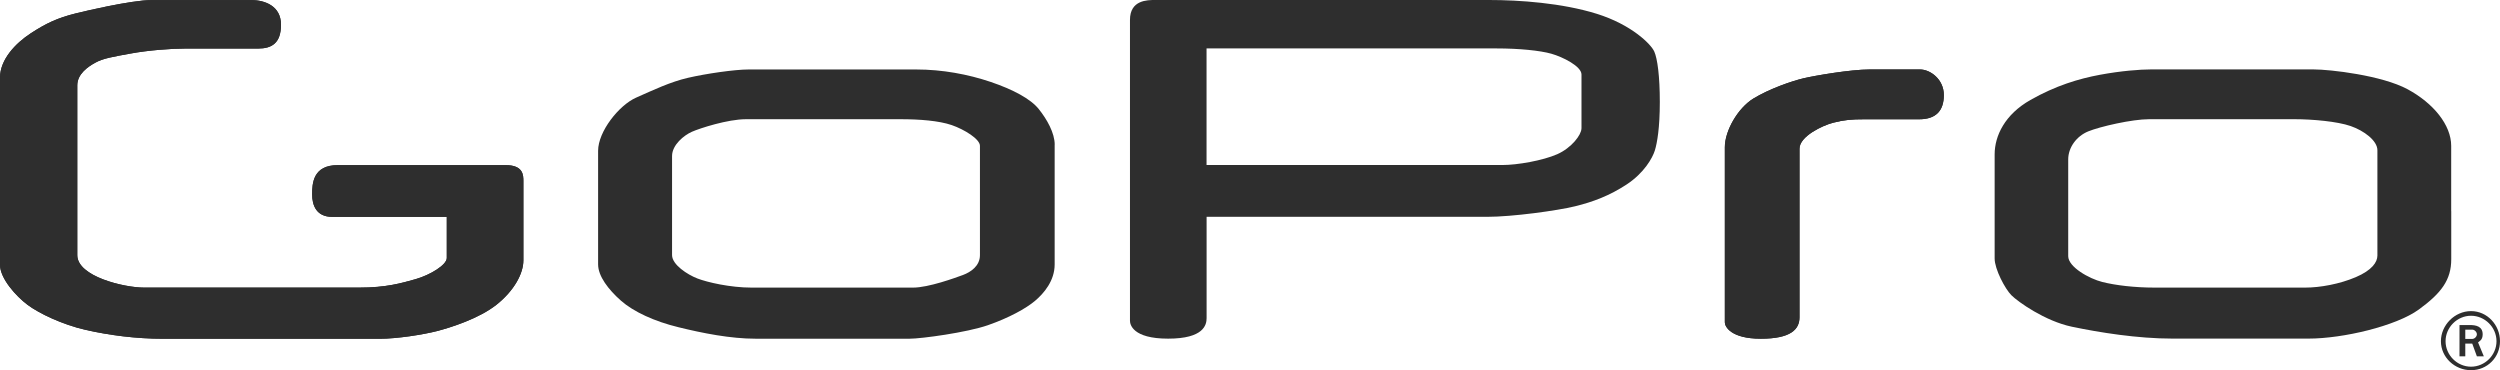
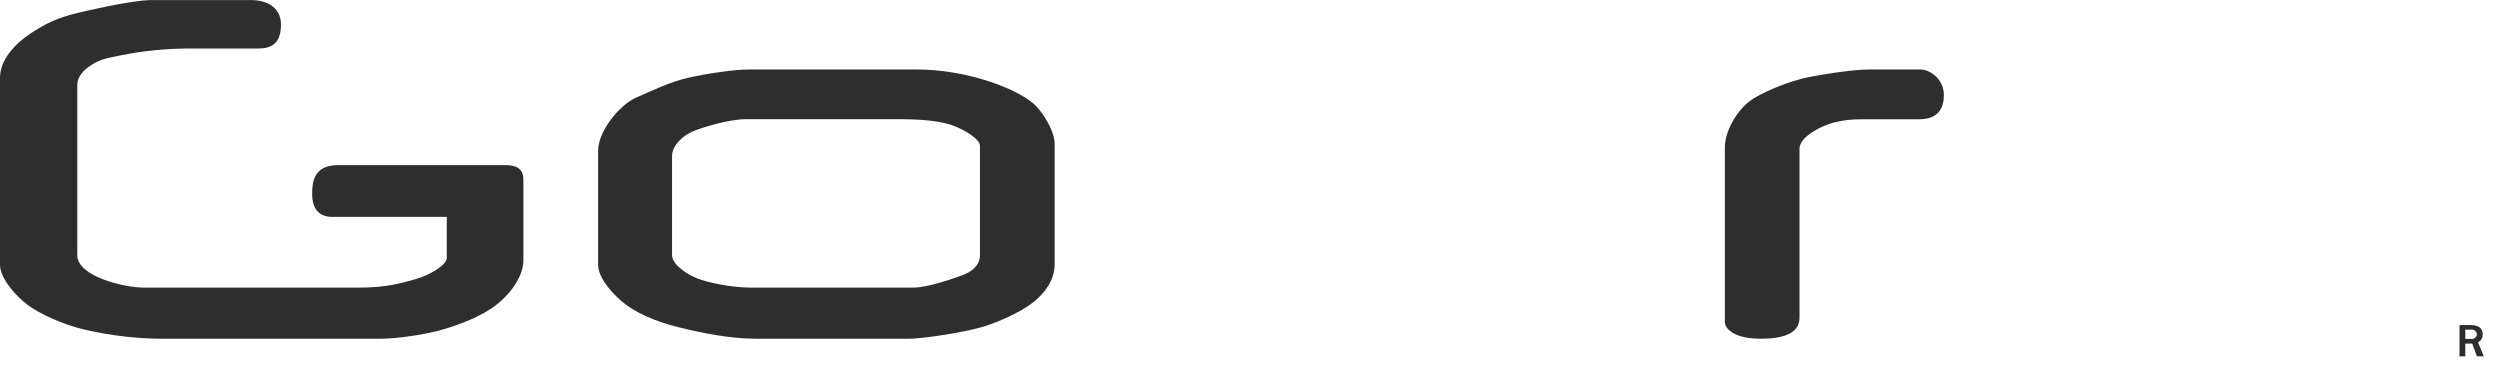
<svg xmlns="http://www.w3.org/2000/svg" id="Layer_1" data-name="Layer 1" viewBox="0 0 457.4 67.74">
  <defs>
    <style>
      .cls-1 {
        fill: #2e2e2e;
      }
    </style>
  </defs>
-   <path class="cls-1" d="m452.1,56.92c2.97,0,5.3,2.55,5.3,5.51s-2.33,5.3-5.3,5.3-5.51-2.34-5.51-5.3,2.54-5.51,5.51-5.51Zm4.66,5.51c0-2.54-2.12-4.66-4.66-4.66s-4.66,2.12-4.66,4.66,2.12,4.66,4.66,4.66,4.66-2.12,4.66-4.66Z" />
  <path class="cls-1" d="m453.38,62.64l1.06,2.55h-1.27l-.85-2.33h-1.27v2.33h-1.06v-5.72h1.91c1.06,0,2.33.21,2.33,1.7,0,1.06-.64,1.27-.85,1.48Zm-.21-1.48c0-.42-.43-.85-.85-.85h-1.27v1.7h1.27c.42,0,.85-.42.85-.85Z" />
-   <path class="cls-1" d="m448.48,38.63v8.8c0,3.78-1.81,6.2-5.95,9.21-4.16,3.02-13.87,5.31-20.16,5.31h-24.91c-6.41,0-13.4-1.13-18.37-2.17-4.97-1.04-9.91-4.59-11.07-5.75-1.17-1.16-3.08-4.78-3.08-6.73v-19.06c0-3.4,1.88-7.3,6.53-9.94,4.65-2.64,8.87-3.9,12.74-4.62,3.87-.72,7.39-.98,9.25-.98h29.87c2.96,0,12.46,1.08,17.17,3.63,4.72,2.55,7.97,6.54,7.97,10.35v11.95Zm-13.51,8.11v-19.25c0-1.76-2.45-3.58-4.9-4.43s-7.01-1.25-10.22-1.25h-26.67c-3.08,0-8.93,1.34-11.1,2.22s-3.68,2.96-3.68,5.13v17.71c0,1.98,3.84,4.12,6.23,4.72s5.85,1.03,9.59,1.03h27.55c2.7,0,6.29-.65,9.24-1.91,2.96-1.26,3.96-2.74,3.96-3.96Z" />
  <path class="cls-1" d="m355.65,17.4c0,2.92-1.52,4.42-4.49,4.42h-10.02c-2.39,0-3.73.12-5.73.63-2,.51-6.17,2.51-6.17,4.75v30.85c0,2.19-1.57,3.92-7.07,3.92s-6.59-2.23-6.59-2.98V26.92c0-2.97,2.36-7.14,5.24-8.9,2.89-1.76,6.98-3.18,9.13-3.69,2.16-.51,8.68-1.62,12.13-1.62h9.23c1.83,0,4.34,1.77,4.34,4.69Z" />
-   <path class="cls-1" d="m302.66,9.41c.59,1.34,1.02,4.54,1.02,9.25s-.48,7.48-.91,8.87c-.43,1.39-1.98,4.12-5.13,6.2-3.16,2.08-6.2,3.21-9.46,4.01-3.26.8-11.49,1.93-16.09,1.93h-51.33v18.54c0,1.23-.52,3.75-7.04,3.75s-6.98-2.62-6.98-3.27V3.64c0-3.64,3.18-3.64,4.57-3.64h61.15c5.5,0,13.31.54,19.67,2.52,6.36,1.98,9.94,5.56,10.53,6.9Zm-13.31,14.11v-9.89c0-1.5-3.42-3.21-5.51-3.8-2.08-.59-5.93-.97-10-.97h-53.09v21.33h54.16c2.67,0,7.32-.8,9.99-1.97,2.67-1.18,4.44-3.58,4.44-4.7Z" />
  <path class="cls-1" d="m192.96,26.46v21.92c0,2.99-1.96,5.29-3.61,6.68-1.66,1.39-4.76,3.1-8.61,4.44-3.85,1.34-12.19,2.47-14.32,2.47h-28.17c-4.6,0-9.73-1.02-14.11-2.1-4.38-1.06-8.23-2.83-10.53-4.86-2.3-2.03-4.18-4.49-4.18-6.63v-20.79c0-3.53,3.81-8.34,6.96-9.73,3.15-1.39,6.25-2.88,9.51-3.63,3.26-.75,8.5-1.52,11.07-1.52h30.63c4.81,0,9.51.88,13.63,2.27,4.11,1.39,7.32,3.1,8.82,4.97,1.5,1.87,2.92,4.38,2.92,6.52Zm-13.67,20.21v-19.99c0-1.23-2.83-2.99-5.18-3.8-2.35-.8-5.88-1.07-9.36-1.07h-28.27c-3.32,0-8.45,1.66-9.89,2.3-1.45.64-3.63,2.4-3.63,4.44v18.12c0,1.76,2.82,3.58,4.64,4.28s5.99,1.67,9.94,1.67h29.51c2.83,0,7.7-1.78,9.14-2.31,1.44-.54,3.1-1.66,3.1-3.63Z" />
  <path class="cls-1" d="m95.76,33.15v14.49c0,2.38-1.67,5.51-4.87,8.07-3.21,2.57-8.45,4.22-10.96,4.87-2.51.64-7.27,1.4-10.48,1.4H29.9c-5.08,0-9.89-.65-14.17-1.61s-8.61-3.04-10.69-4.6c-2.08-1.55-5.04-4.81-5.04-7.34V14.21c0-3.32,2.84-6.29,5.59-8.09,2.81-1.84,4.9-2.83,8.27-3.67,1.42-.35,3.56-.84,5.78-1.29,3.07-.62,6.31-1.15,8.08-1.15h18.2c2.57,0,5.49,1.1,5.49,4.51s-1.73,4.36-4.17,4.36h-13.31c-2.57,0-6.75.31-10.07.92-3.22.59-4.99.88-6.39,1.65-1.4.76-3.33,2.1-3.33,4.16v31.07c0,3.92,8.59,5.94,12.23,5.94h39.34c4.97,0,7.75-.82,10.37-1.56,2.62-.75,5.66-2.59,5.66-3.85v-7.53h-20.94c-2.94,0-3.69-2.14-3.69-4.12s.14-5.35,4.7-5.35h30.68c3.27,0,3.27,1.85,3.27,2.94Z" />
-   <path class="cls-1" d="m0,48.42V14.21c0-3.32,2.84-6.29,5.59-8.09,2.81-1.84,4.9-2.83,8.27-3.67,1.42-.35,3.56-.84,5.78-1.29,3.07-.62,6.31-1.15,8.08-1.15h18.2c2.57,0,5.49,1.1,5.49,4.51s-1.73,4.36-4.17,4.36h-13.31c-2.57,0-6.75.31-10.07.92-3.22.59-4.99.88-6.39,1.65-1.4.76-3.33,2.1-3.33,4.16v31.07c0,3.92,8.59,5.94,12.23,5.94h39.34c4.97,0,7.75-.82,10.37-1.56,2.62-.75,5.66-2.59,5.66-3.85v-7.53h-20.94c-2.94,0-3.69-2.14-3.69-4.12s.14-5.35,4.7-5.35h30.68c3.27,0,3.27,1.85,3.27,2.94v14.49c0,2.38-1.67,5.51-4.87,8.07-3.21,2.57-8.45,4.22-10.96,4.87-2.51.64-7.27,1.4-10.48,1.4H29.9c-5.08,0-9.89-.65-14.17-1.61s-8.61-3.04-10.69-4.6c-2.08-1.55-5.04-4.81-5.04-7.34Z" />
-   <path class="cls-1" d="m315.57,58.99V26.92c0-2.97,2.36-7.14,5.24-8.9,2.89-1.76,6.98-3.18,9.13-3.69,2.16-.51,8.68-1.62,12.13-1.62h9.23c1.83,0,4.34,1.77,4.34,4.69s-1.52,4.42-4.49,4.42h-10.02c-2.39,0-3.73.12-5.73.63-2,.51-6.17,2.51-6.17,4.75v30.85c0,2.19-1.57,3.92-7.07,3.92s-6.59-2.23-6.59-2.98Z" />
</svg>